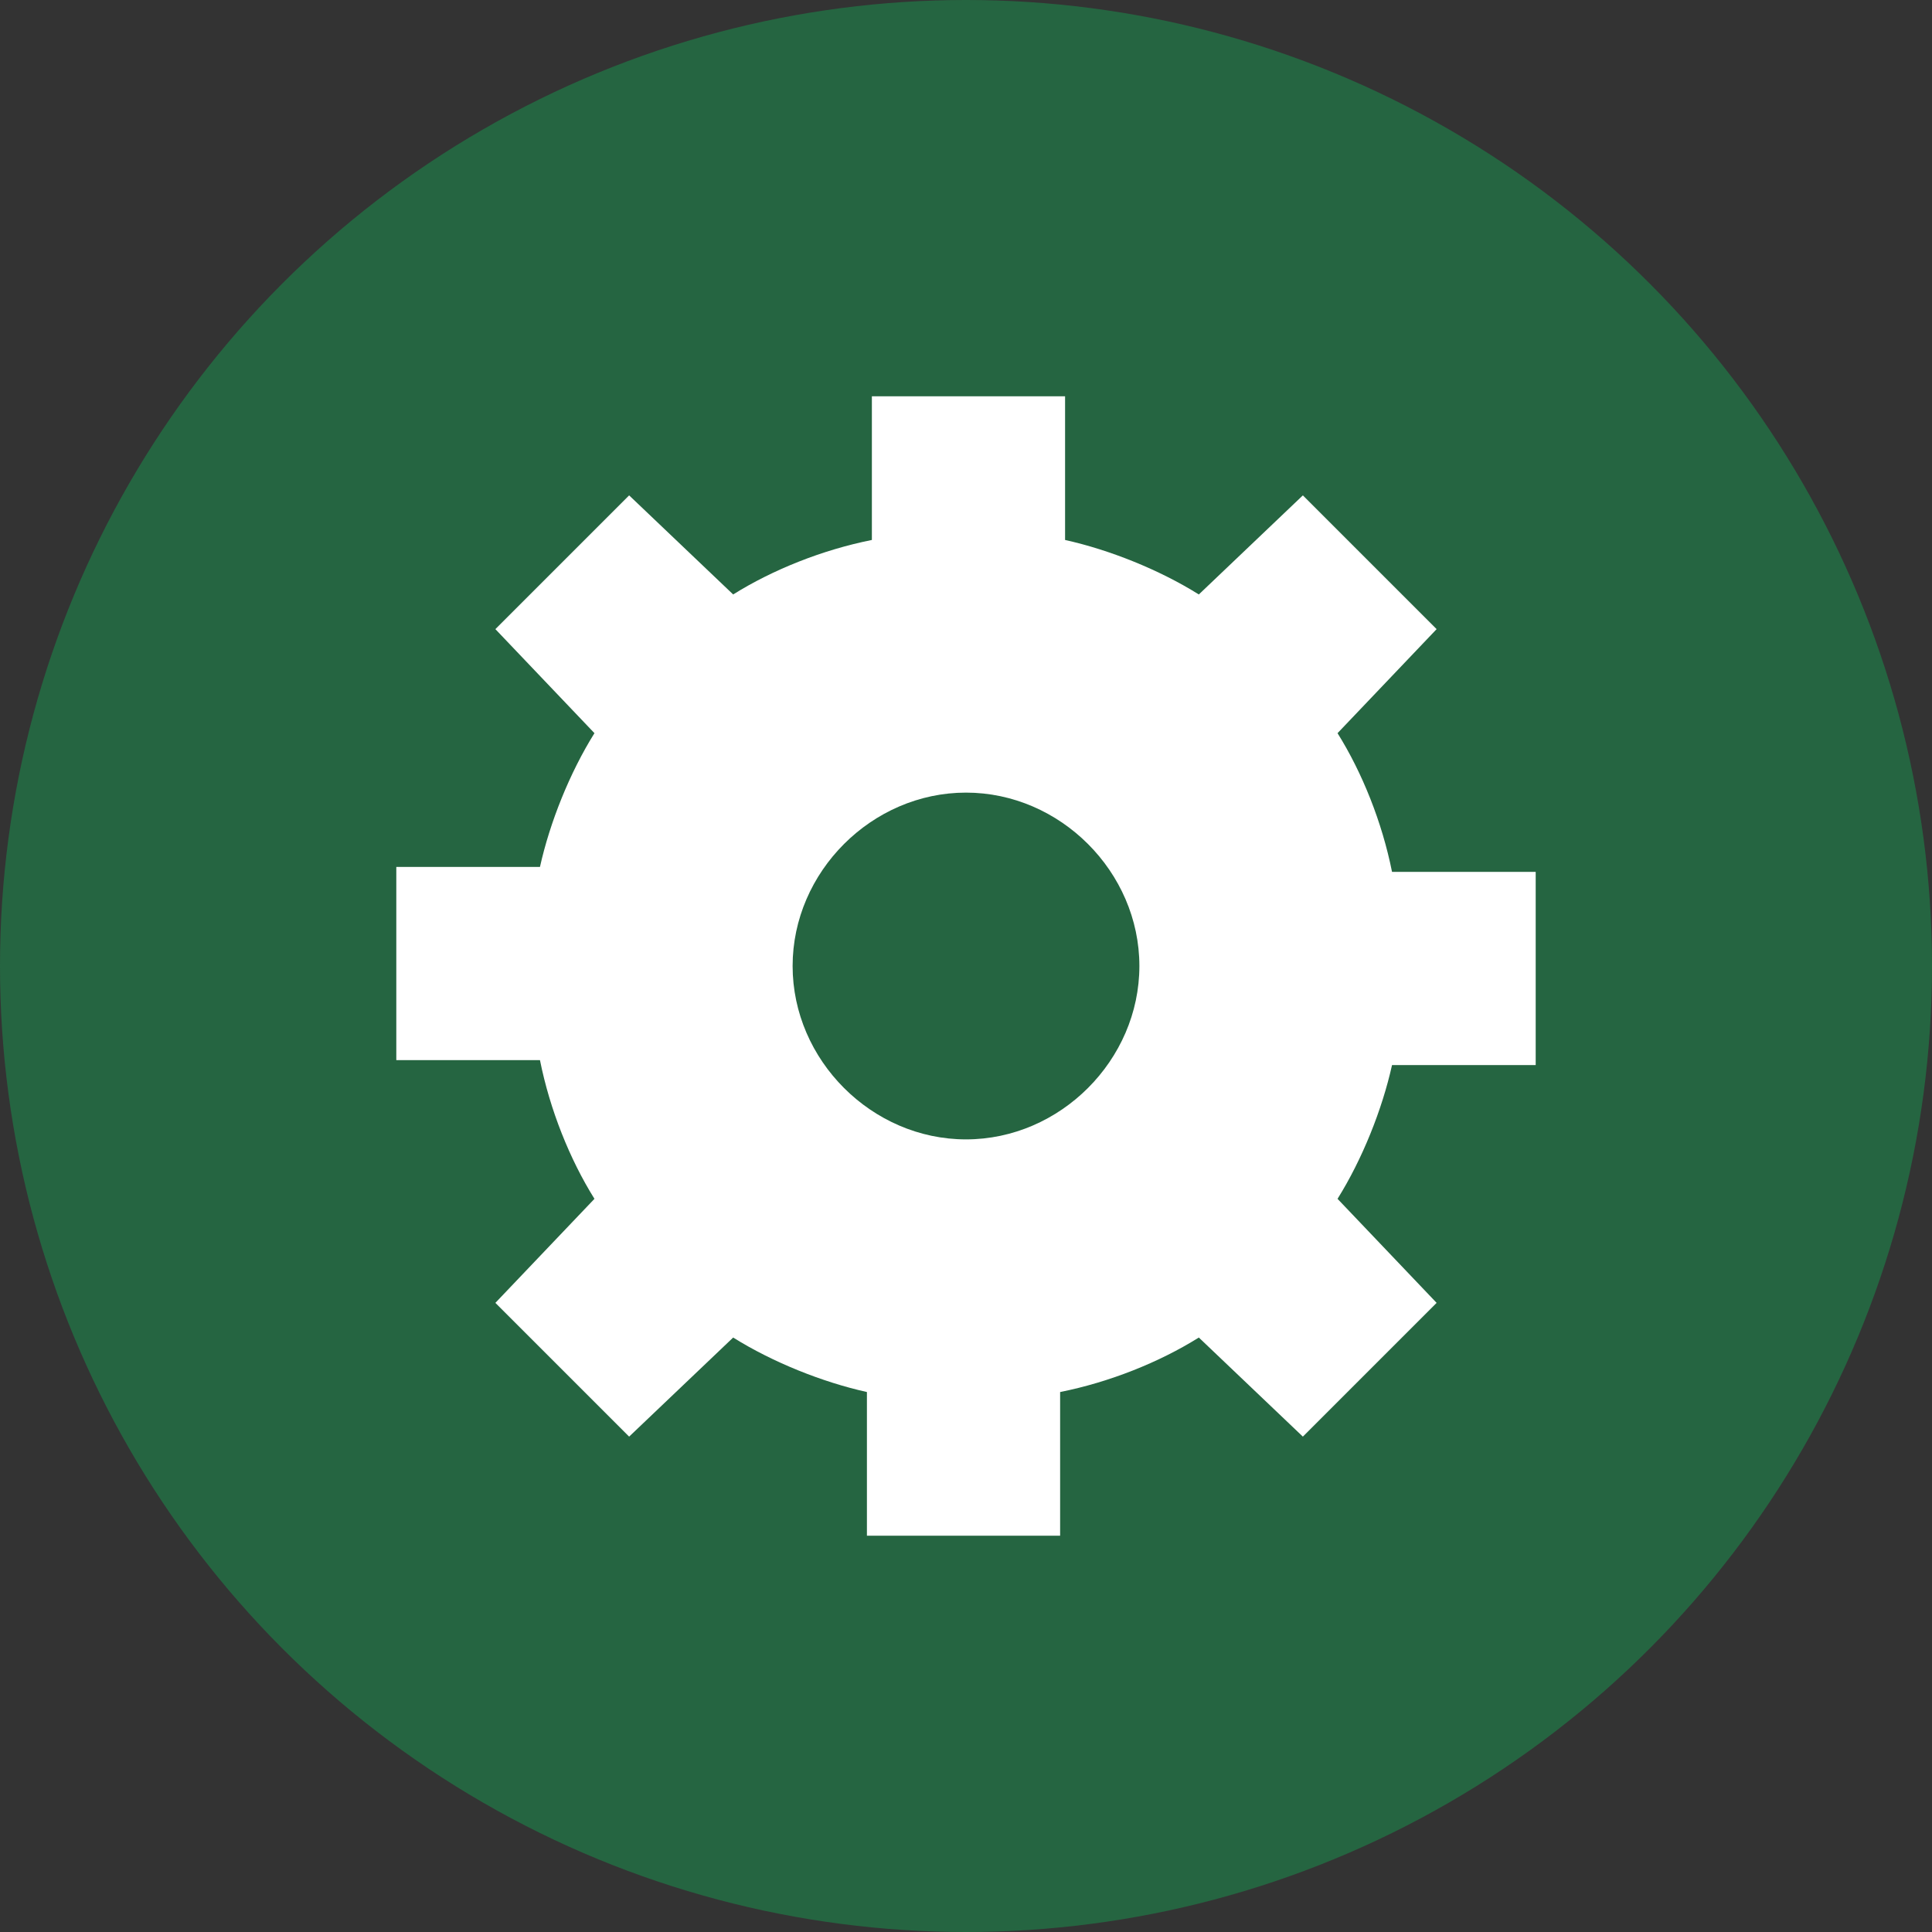
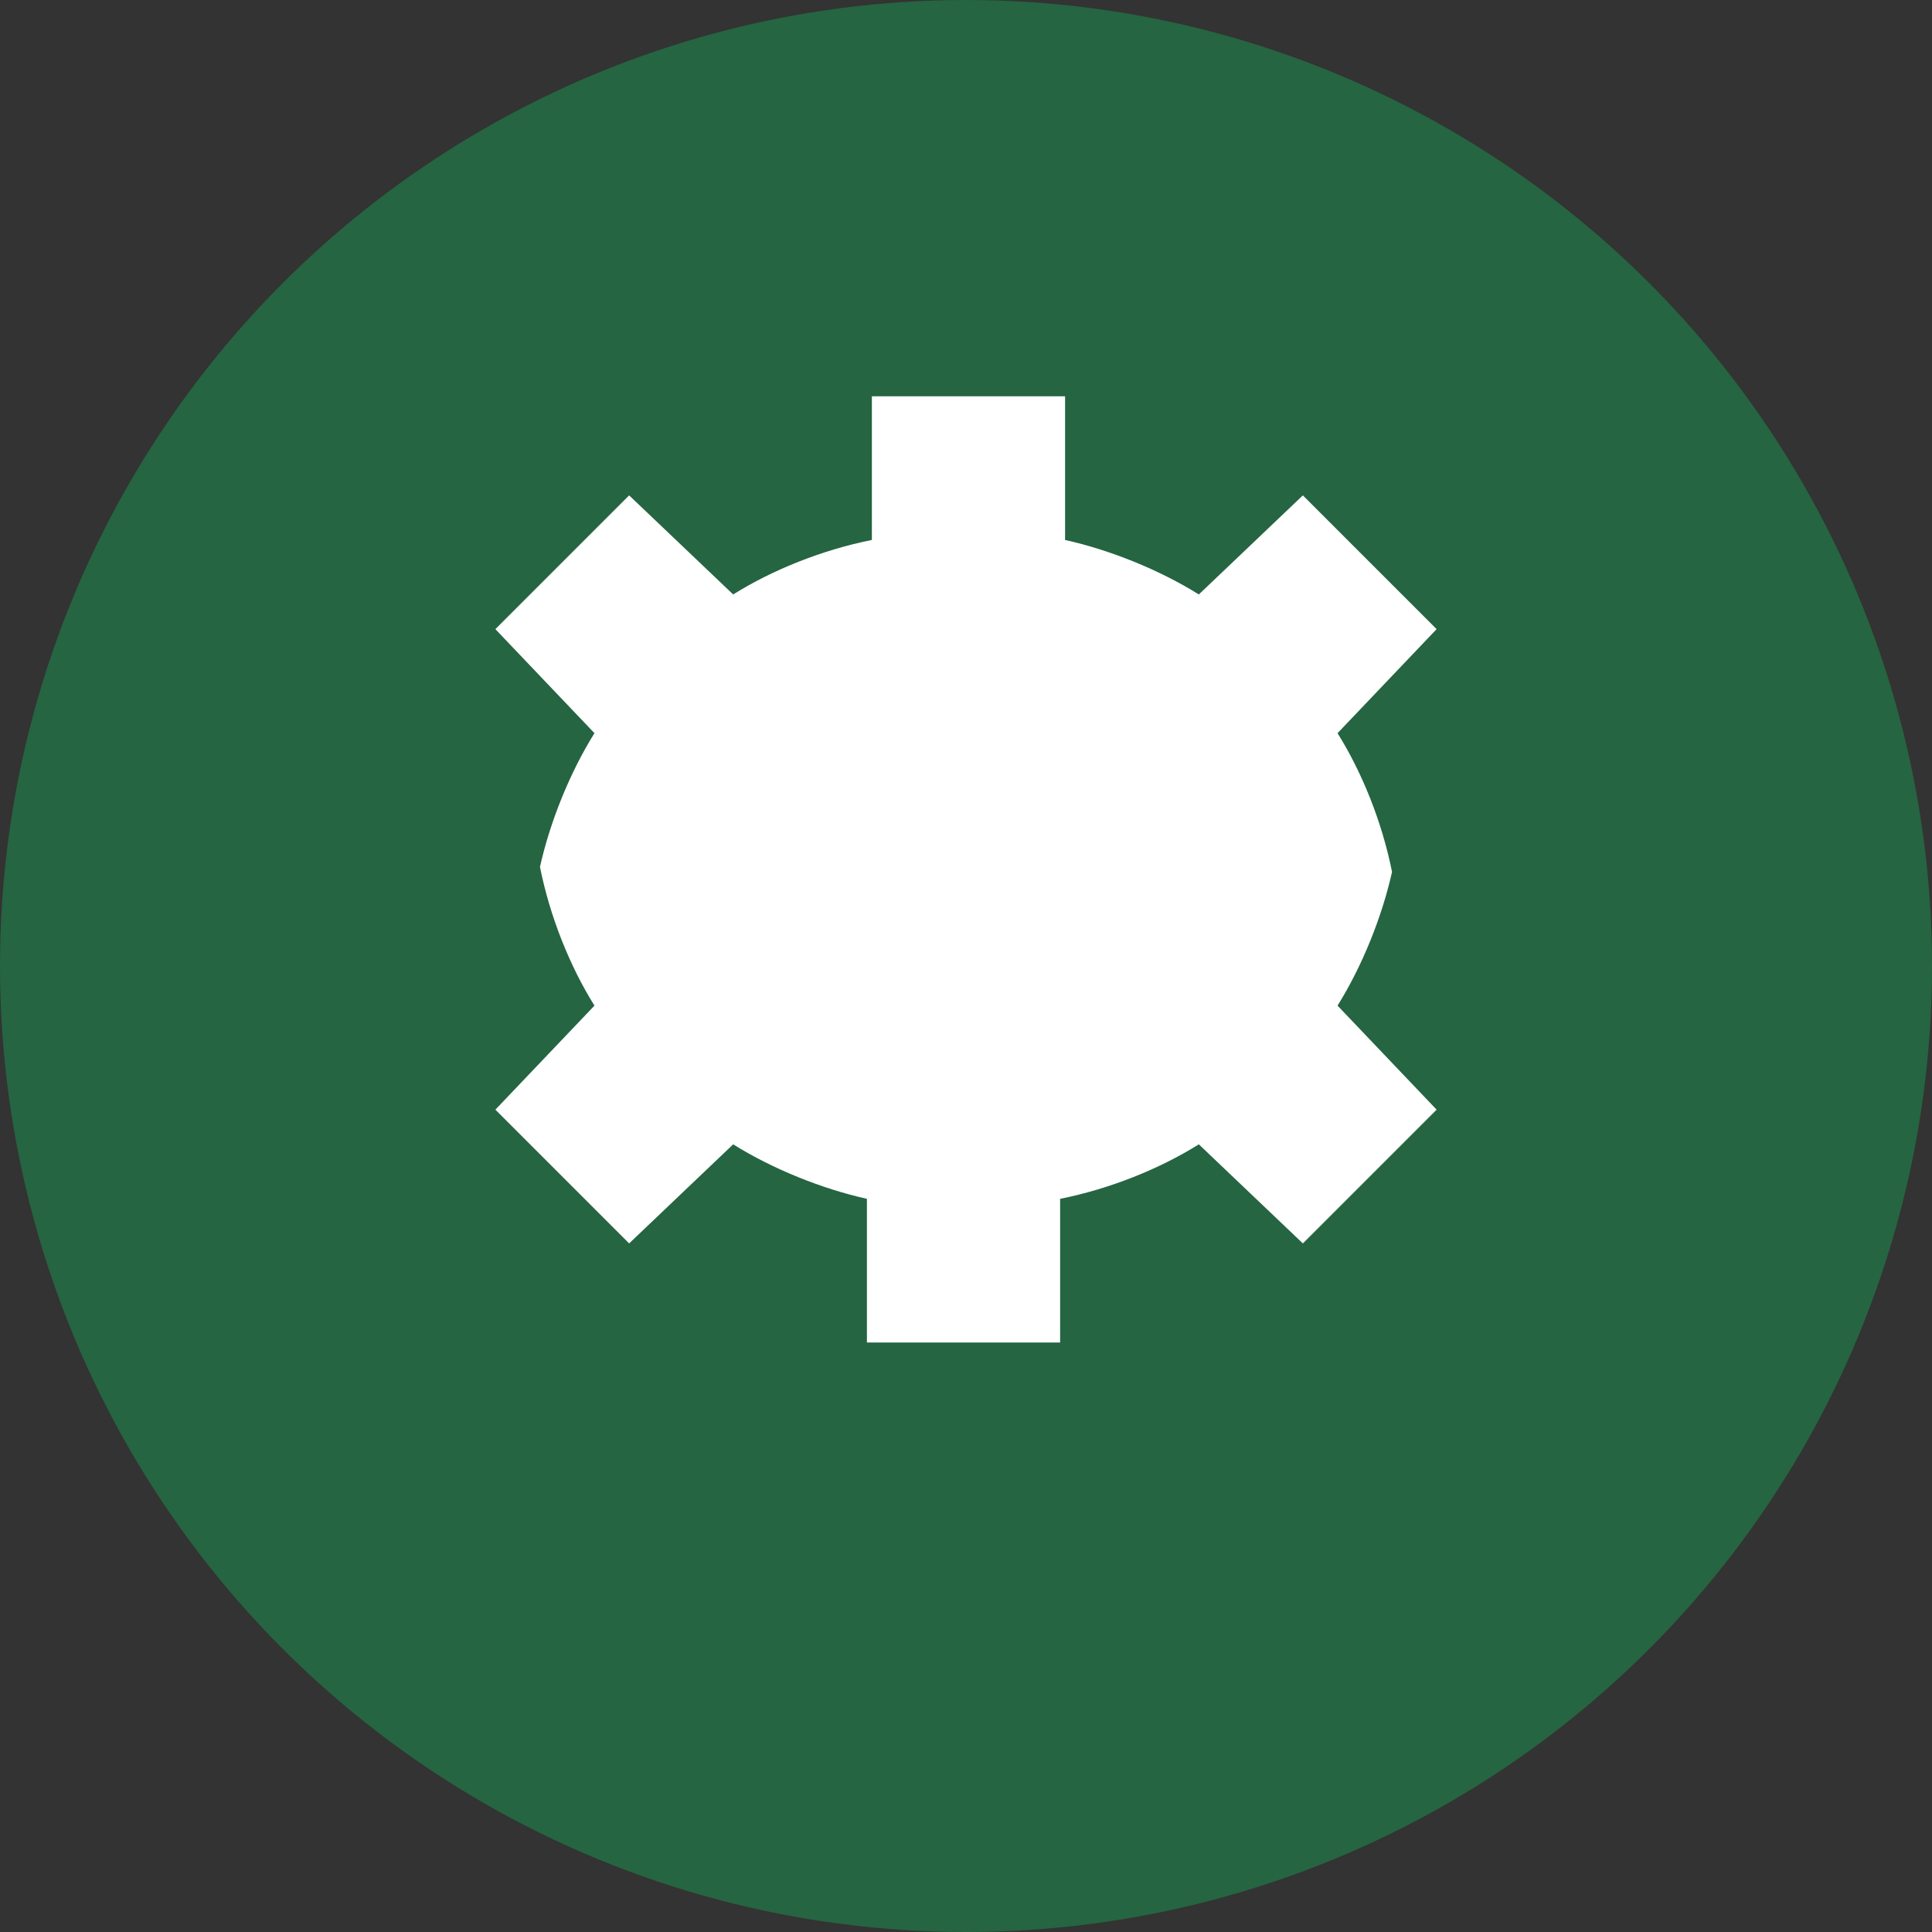
<svg xmlns="http://www.w3.org/2000/svg" id="_レイヤー_1" data-name="レイヤー_1" version="1.1" viewBox="0 0 39 39">
  <rect x="0" y="0" width="39" height="39" fill="#333333" stroke="none" />
  <defs>
    <style>
      .st0 {
        fill: #fff;
      }

      .st1 {
        fill: #256541;
      }
    </style>
  </defs>
  <g id="_グループ_179843" data-name="グループ_179843">
    <circle id="_楕円形_61" data-name="楕円形_61" class="st1" cx="19.5" cy="19.5" r="19.5" />
-     <path id="_パス_16040" data-name="パス_16040" class="st0" d="M31,21.4v-3.8h-2.9c-.2-1-.6-2-1.1-2.8l2-2.1-2.7-2.7-2.1,2c-.8-.5-1.8-.9-2.7-1.1v-2.9h-3.9v2.9c-1,.2-2,.6-2.8,1.1l-2.1-2-2.7,2.7,2,2.1c-.5.8-.9,1.8-1.1,2.7h-2.9v3.9h2.9c.2,1,.6,2,1.1,2.8l-2,2.1,2.7,2.7,2.1-2c.8.5,1.8.9,2.7,1.1v2.9h3.9v-2.9c1-.2,2-.6,2.8-1.1l2.1,2,2.7-2.7-2-2.1c.5-.8.9-1.8,1.1-2.7,0,0,2.9,0,2.9,0Z" />
-     <path id="_長方形_2455" data-name="長方形_2455" class="st1" d="M19.5,16h0c1.9,0,3.5,1.6,3.5,3.5h0c0,1.9-1.6,3.5-3.5,3.5h0c-1.9,0-3.5-1.6-3.5-3.5h0c0-1.9,1.6-3.5,3.5-3.5Z" />
+     <path id="_パス_16040" data-name="パス_16040" class="st0" d="M31,21.4v-3.8h-2.9c-.2-1-.6-2-1.1-2.8l2-2.1-2.7-2.7-2.1,2c-.8-.5-1.8-.9-2.7-1.1v-2.9h-3.9v2.9c-1,.2-2,.6-2.8,1.1l-2.1-2-2.7,2.7,2,2.1c-.5.8-.9,1.8-1.1,2.7h-2.9h2.9c.2,1,.6,2,1.1,2.8l-2,2.1,2.7,2.7,2.1-2c.8.5,1.8.9,2.7,1.1v2.9h3.9v-2.9c1-.2,2-.6,2.8-1.1l2.1,2,2.7-2.7-2-2.1c.5-.8.9-1.8,1.1-2.7,0,0,2.9,0,2.9,0Z" />
  </g>
</svg>